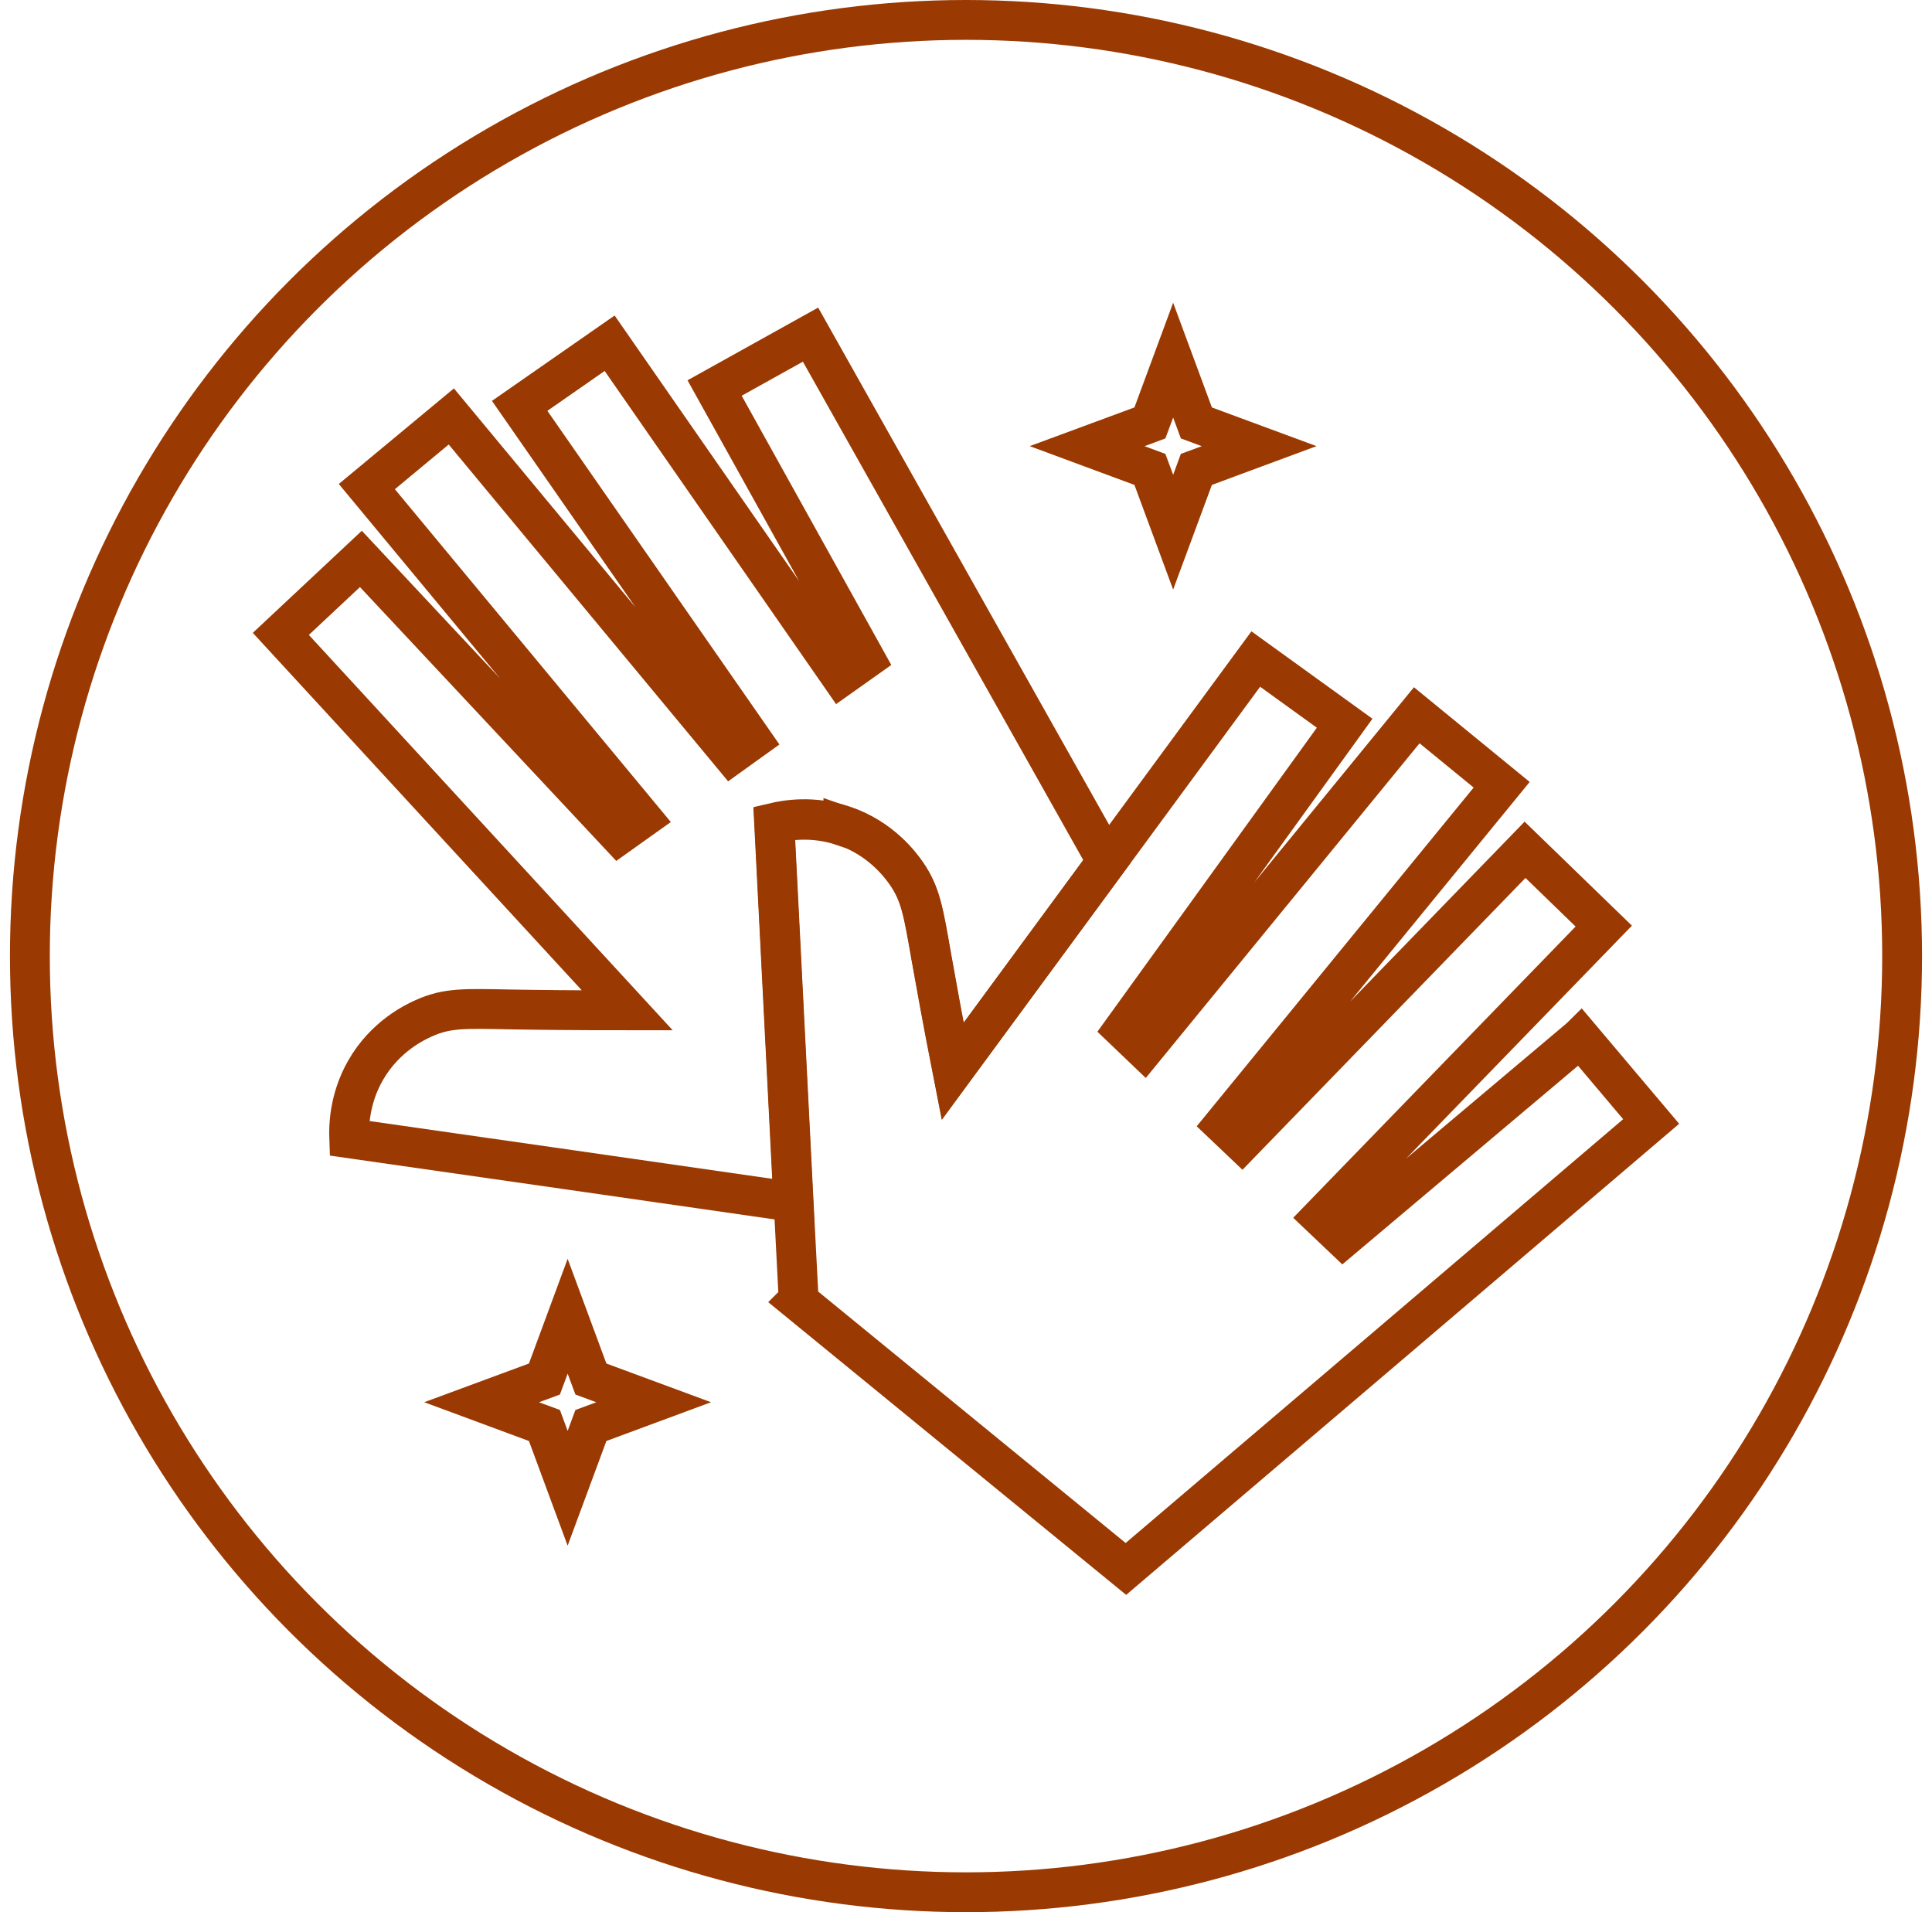
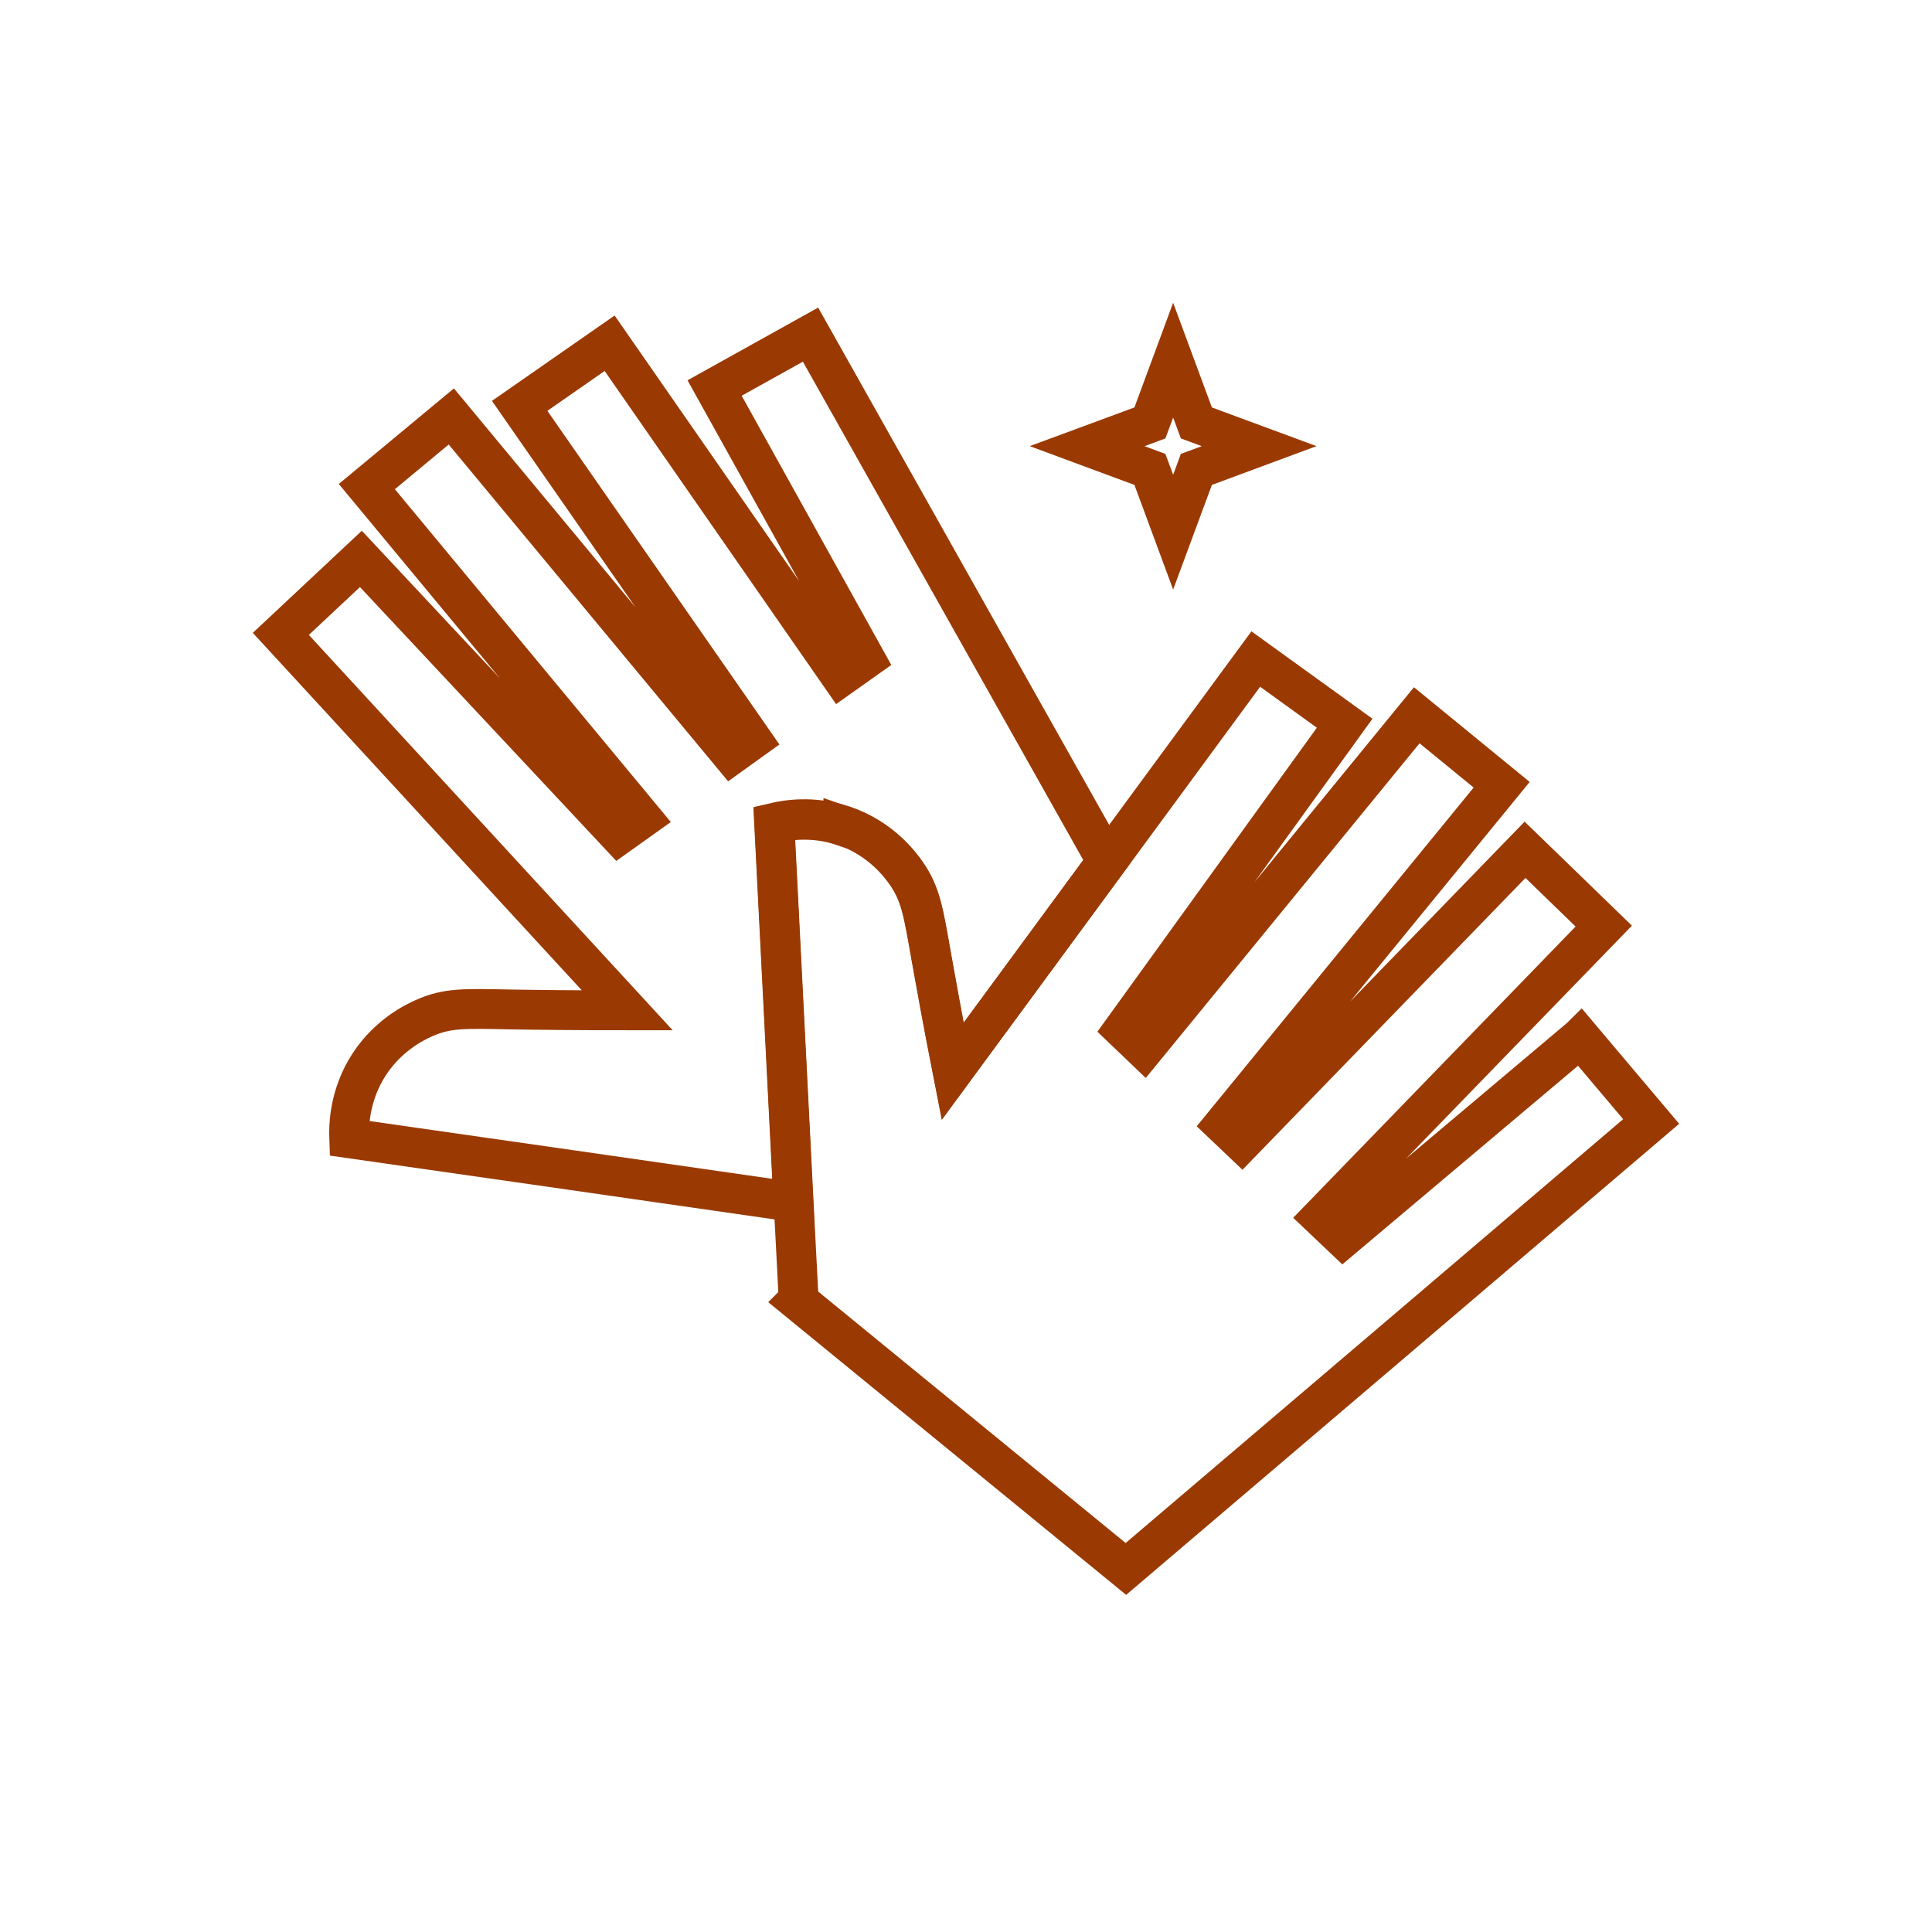
<svg xmlns="http://www.w3.org/2000/svg" width="97" height="96" viewBox="0 0 97 96" fill="none">
  <path d="M42.344 41.457C44.248 42.099 45.222 43.461 45.488 43.837C46.219 44.889 46.352 45.764 46.75 48.033C46.972 49.273 47.326 51.255 47.824 53.79C50.404 50.281 52.995 46.76 55.574 43.25C50.614 34.437 45.654 25.613 40.694 16.8L35.878 19.48L43.44 33.087L42.222 33.95L30.608 17.232L26.091 20.376L37.749 37.139L36.731 37.87L22.659 20.908L18.418 24.429L32.224 41.08L31.073 41.9L18.119 28.06L14.1 31.824C19.902 38.124 25.692 44.424 31.494 50.724C28.914 50.724 26.899 50.701 25.637 50.679C23.334 50.635 22.448 50.591 21.275 51.122C20.854 51.31 19.326 52.019 18.341 53.757C17.532 55.185 17.51 56.558 17.532 57.145C24.962 58.208 32.391 59.271 39.831 60.345C39.51 54.012 39.188 47.679 38.867 41.335C39.432 41.202 40.783 40.947 42.344 41.479V41.457Z" stroke="#9A3A02" stroke-width="2" stroke-miterlimit="10" />
  <path d="M79.335 52.108L67.433 62.138L66.349 61.109L80.52 46.494L76.568 42.664L62.352 57.322L61.444 56.459L75.394 39.398L71.131 35.91L57.436 52.65L56.417 51.676L67.511 36.309L63.049 33.087C60.558 36.475 58.078 39.851 55.587 43.239C53.007 46.749 50.417 50.27 47.837 53.779C47.339 51.244 46.984 49.262 46.763 48.022C46.364 45.752 46.231 44.878 45.501 43.826C45.235 43.45 44.25 42.088 42.356 41.446C40.795 40.925 39.445 41.169 38.88 41.302C39.201 47.635 39.522 53.968 39.843 60.312C39.932 61.961 40.009 63.611 40.098 65.261C40.087 65.272 40.076 65.294 40.065 65.305L56.528 78.768C65.319 71.284 74.11 63.799 82.9 56.304L79.347 52.096L79.335 52.108Z" stroke="#9A3A02" stroke-width="2" stroke-miterlimit="10" />
-   <path d="M29.507 68.802L29.667 69.233L30.098 69.393L32.818 70.399L30.098 71.407L29.667 71.566L29.507 71.998L28.5 74.718L27.494 71.998L27.334 71.566L26.903 71.407L24.181 70.399L26.903 69.393L27.334 69.233L27.494 68.802L28.5 66.081L29.507 68.802Z" stroke="#9A3A02" stroke-width="2" />
  <path d="M59.907 20.802L60.066 21.233L60.498 21.393L63.218 22.399L60.498 23.407L60.066 23.566L59.907 23.998L58.9 26.718L57.894 23.998L57.733 23.566L57.303 23.407L54.581 22.399L57.303 21.393L57.733 21.233L57.894 20.802L58.9 18.081L59.907 20.802Z" stroke="#9A3A02" stroke-width="2" />
-   <circle cx="48.5" cy="48" r="47" stroke="#9A3A02" stroke-width="2" />
</svg>